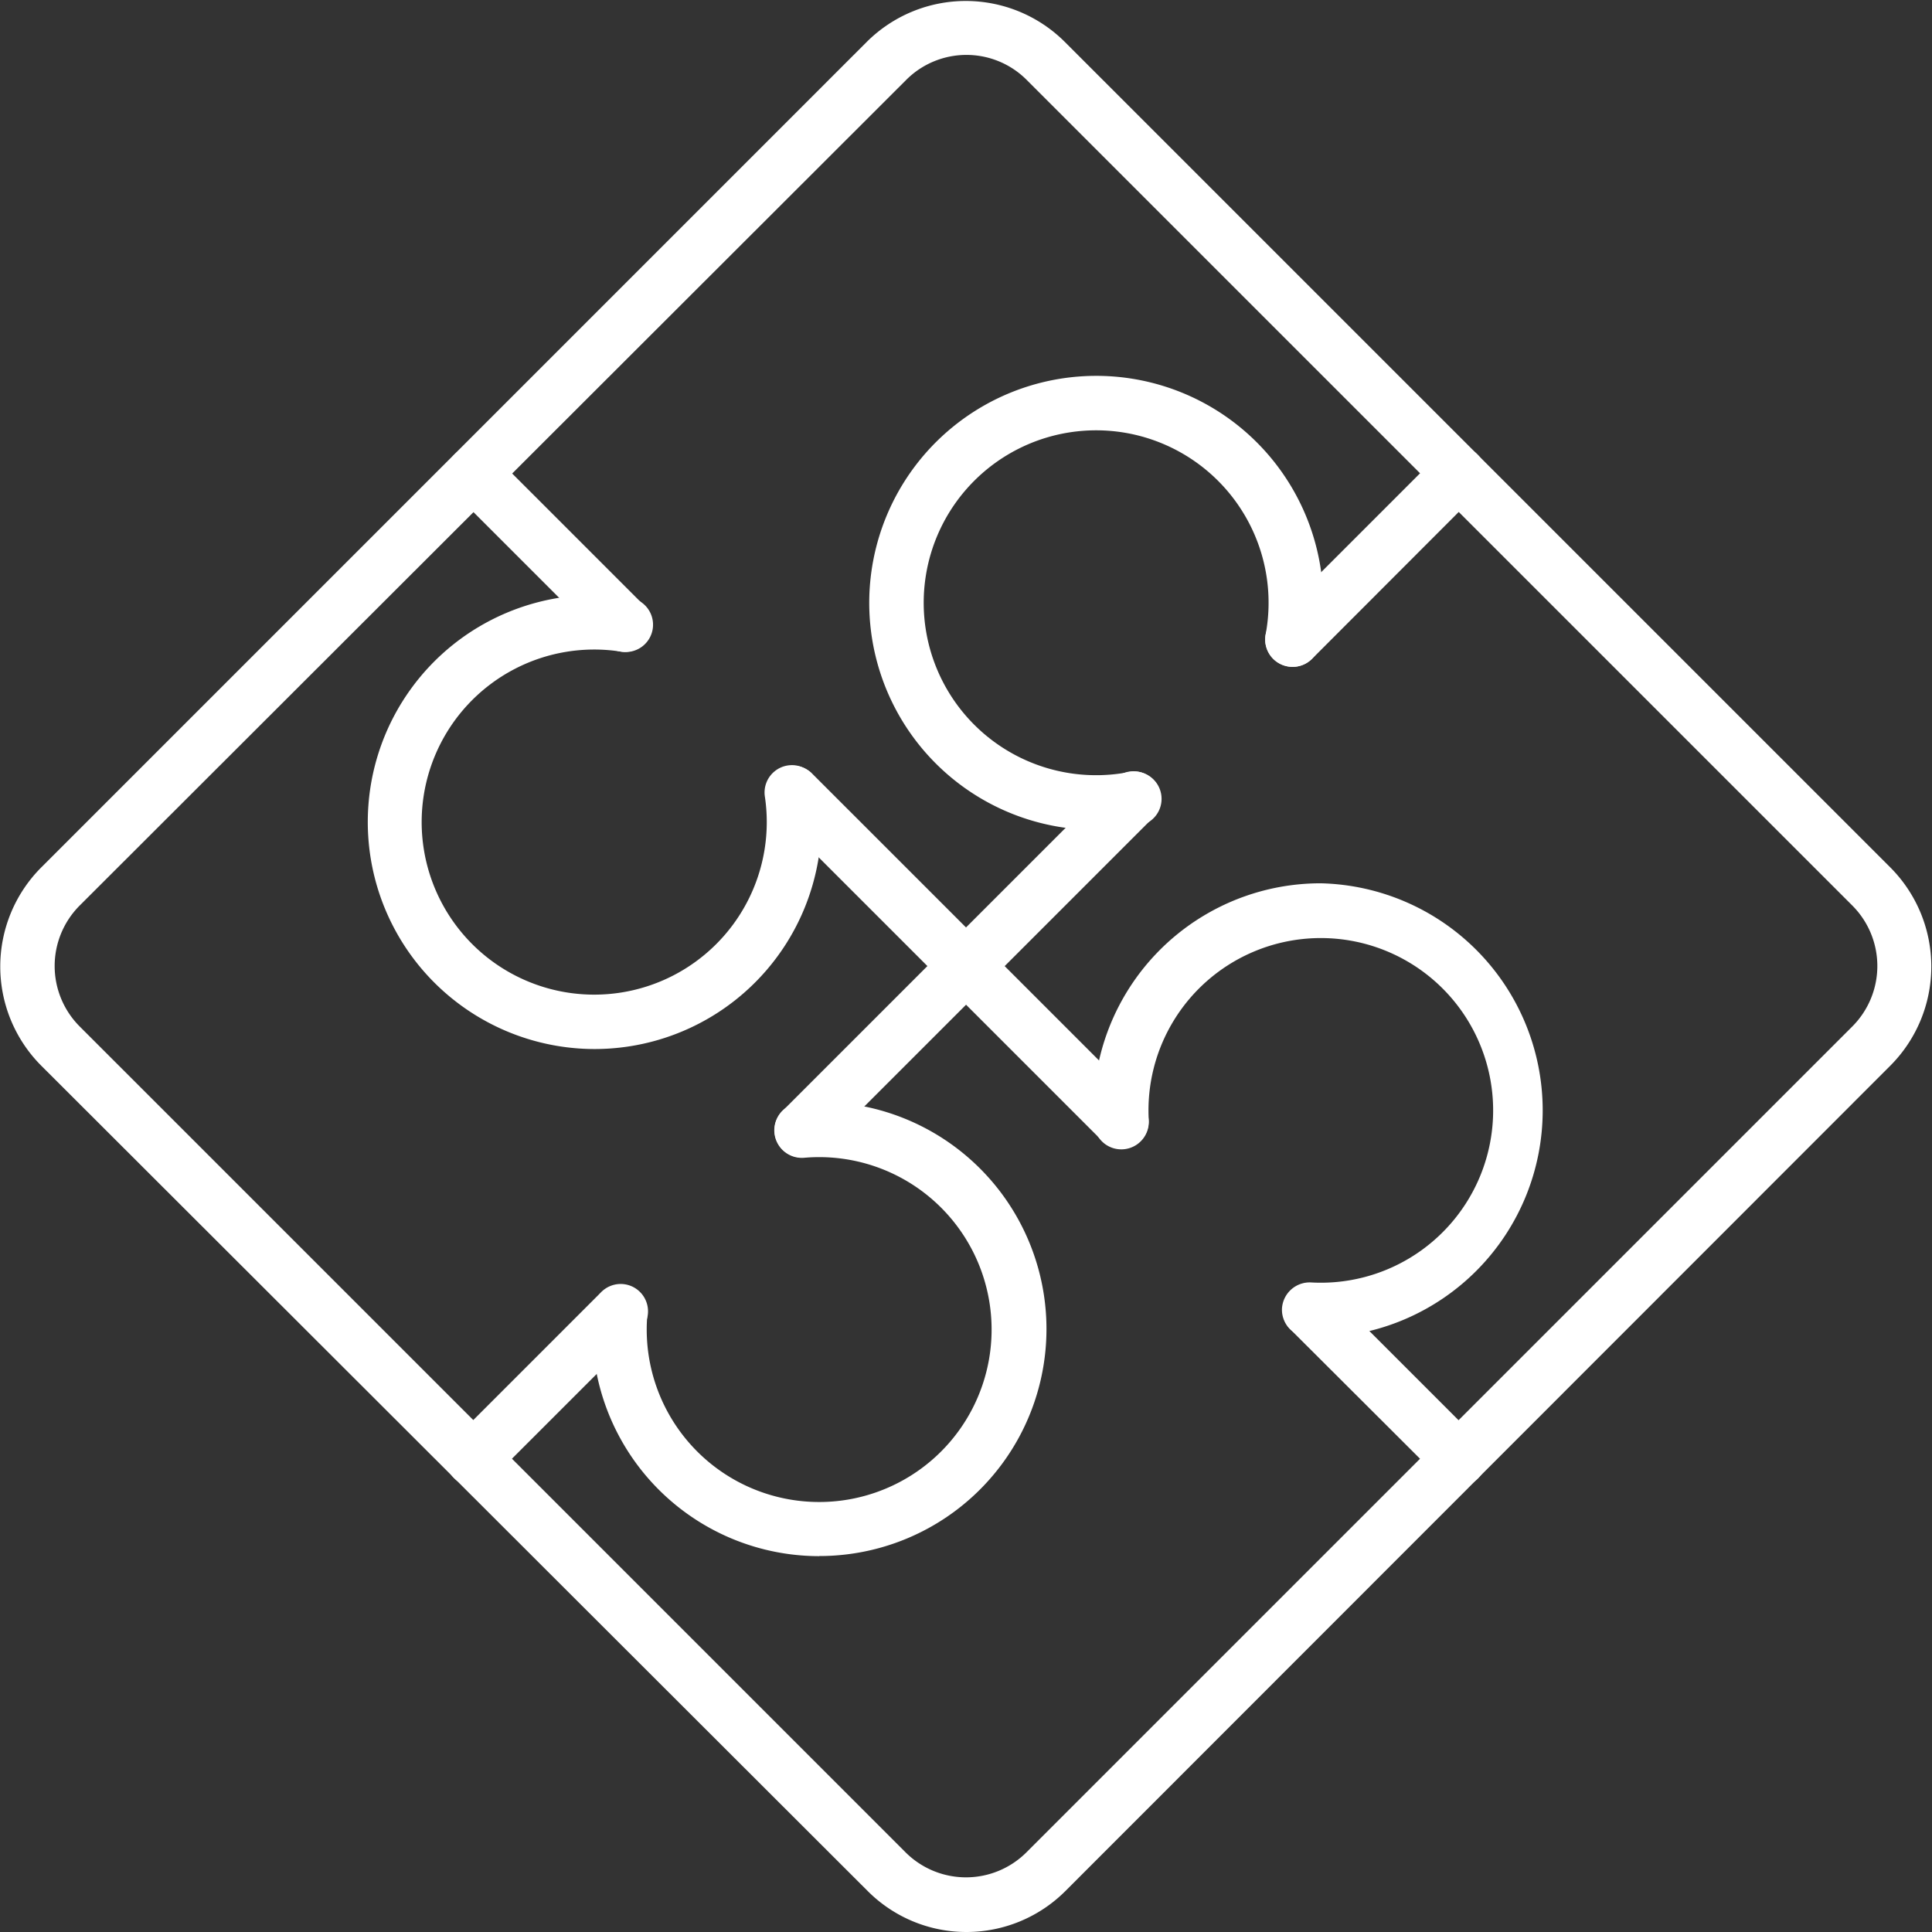
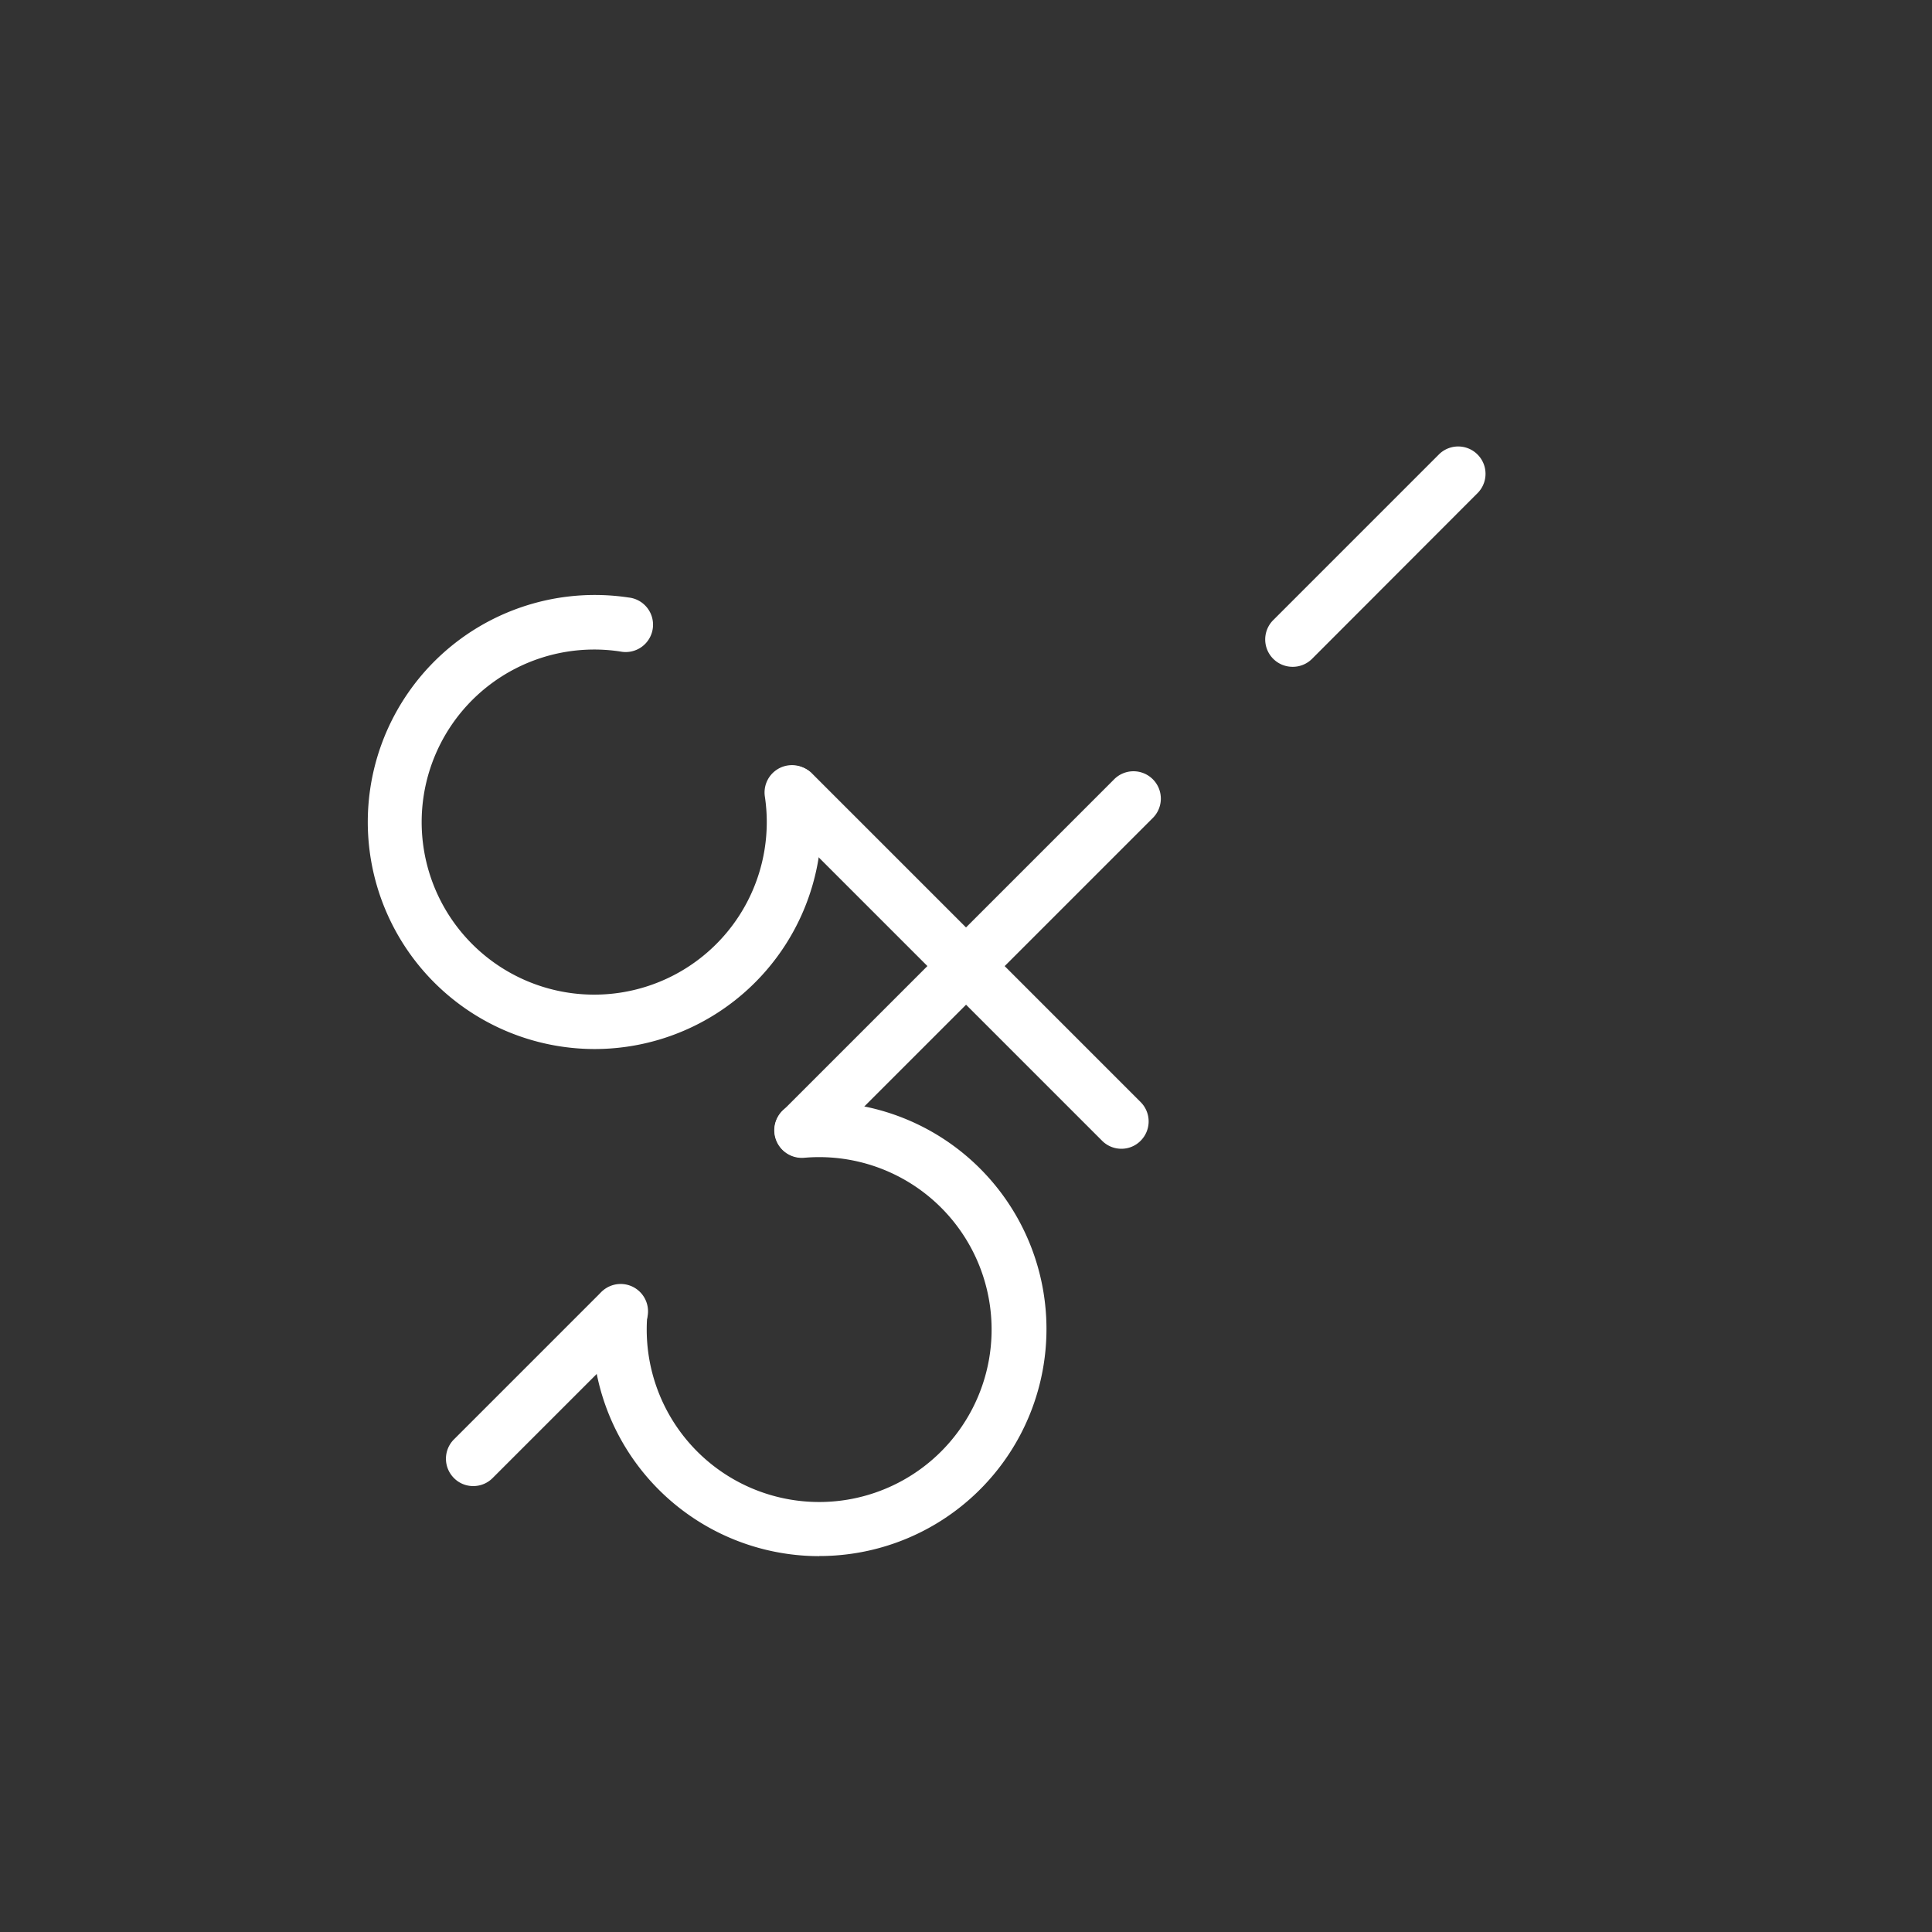
<svg xmlns="http://www.w3.org/2000/svg" viewBox="0 0 175.9 175.9">
  <rect x="0" y="0" width="175.9" height="175.9" fill="#333333" stroke="none" />
  <defs>
    <style>.cls-1{fill:#fff;}</style>
  </defs>
  <g id="Layer_2" data-name="Layer 2">
    <g id="Layer_1-2" data-name="Layer 1">
-       <path class="cls-1" d="M88,175.9a12.69,12.69,0,0,1-9-3.73L3.73,97a12.78,12.78,0,0,1,0-18l75.2-75.2a12.77,12.77,0,0,1,18,0l75.2,75.2a12.78,12.78,0,0,1,0,18L97,172.17A12.74,12.74,0,0,1,88,175.9ZM88,5a7.74,7.74,0,0,0-5.5,2.28L7.25,82.45a7.79,7.79,0,0,0,0,11l75.2,75.2a7.79,7.79,0,0,0,11,0l75.2-75.2a7.79,7.79,0,0,0,0-11L93.45,7.25A7.74,7.74,0,0,0,88,5Z" />
      <path class="cls-1" d="M73,105.38a2.48,2.48,0,0,1-1.75-4.24L101.39,71a2.49,2.49,0,1,1,3.52,3.52L74.77,104.66A2.52,2.52,0,0,1,73,105.38Z" />
      <path class="cls-1" d="M43.09,135.3a2.45,2.45,0,0,1-1.76-.73,2.49,2.49,0,0,1,0-3.52L54.7,117.68a2.49,2.49,0,1,1,3.52,3.52L44.85,134.57A2.47,2.47,0,0,1,43.09,135.3Z" />
      <path class="cls-1" d="M117.68,60.71a2.49,2.49,0,0,1-1.76-4.25l15.13-15.13a2.49,2.49,0,0,1,3.52,3.52L119.44,60A2.48,2.48,0,0,1,117.68,60.71Z" />
      <path class="cls-1" d="M102.1,104.59a2.47,2.47,0,0,1-1.76-.73l-30-30a2.49,2.49,0,0,1,3.51-3.52l30,30a2.49,2.49,0,0,1,0,3.52A2.45,2.45,0,0,1,102.1,104.59Z" />
-       <path class="cls-1" d="M132.81,135.3a2.53,2.53,0,0,1-1.76-.73L117.45,121a2.49,2.49,0,0,1,3.52-3.52l13.6,13.6a2.49,2.49,0,0,1-1.76,4.25Z" />
-       <path class="cls-1" d="M56.86,59.35a2.48,2.48,0,0,1-1.76-.73L41.33,44.85a2.49,2.49,0,0,1,3.52-3.52L58.62,55.1a2.49,2.49,0,0,1-1.76,4.25Z" />
-       <path class="cls-1" d="M99.8,75.56a20.67,20.67,0,1,1,20.33-16.88,2.49,2.49,0,0,1-4.9-.91,15.7,15.7,0,1,0-12.54,12.54,2.49,2.49,0,1,1,.91,4.89A20.29,20.29,0,0,1,99.8,75.56Z" />
      <path class="cls-1" d="M54.12,95.51A20.67,20.67,0,1,1,57.23,54.4a2.49,2.49,0,1,1-.74,4.92A15.71,15.71,0,1,0,69.63,72.47a2.49,2.49,0,0,1,4.92-.76,20.66,20.66,0,0,1-20.43,23.8Z" />
      <path class="cls-1" d="M74.58,141.68A20.67,20.67,0,0,1,54,119.23,2.45,2.45,0,0,1,56.67,117a2.49,2.49,0,0,1,2.27,2.69,15.7,15.7,0,1,0,14.28-14.28,2.49,2.49,0,0,1-.43-5,20.67,20.67,0,1,1,1.79,41.26Z" />
-       <path class="cls-1" d="M120.26,121.73c-.4,0-.8,0-1.19,0a2.49,2.49,0,0,1-2.35-2.63,2.53,2.53,0,0,1,2.63-2.34A15.69,15.69,0,1,0,104.59,102a2.49,2.49,0,0,1-5,.28,20.68,20.68,0,0,1,20.64-21.86h0a20.68,20.68,0,0,1,0,41.35Z" />
    </g>
  </g>
</svg>